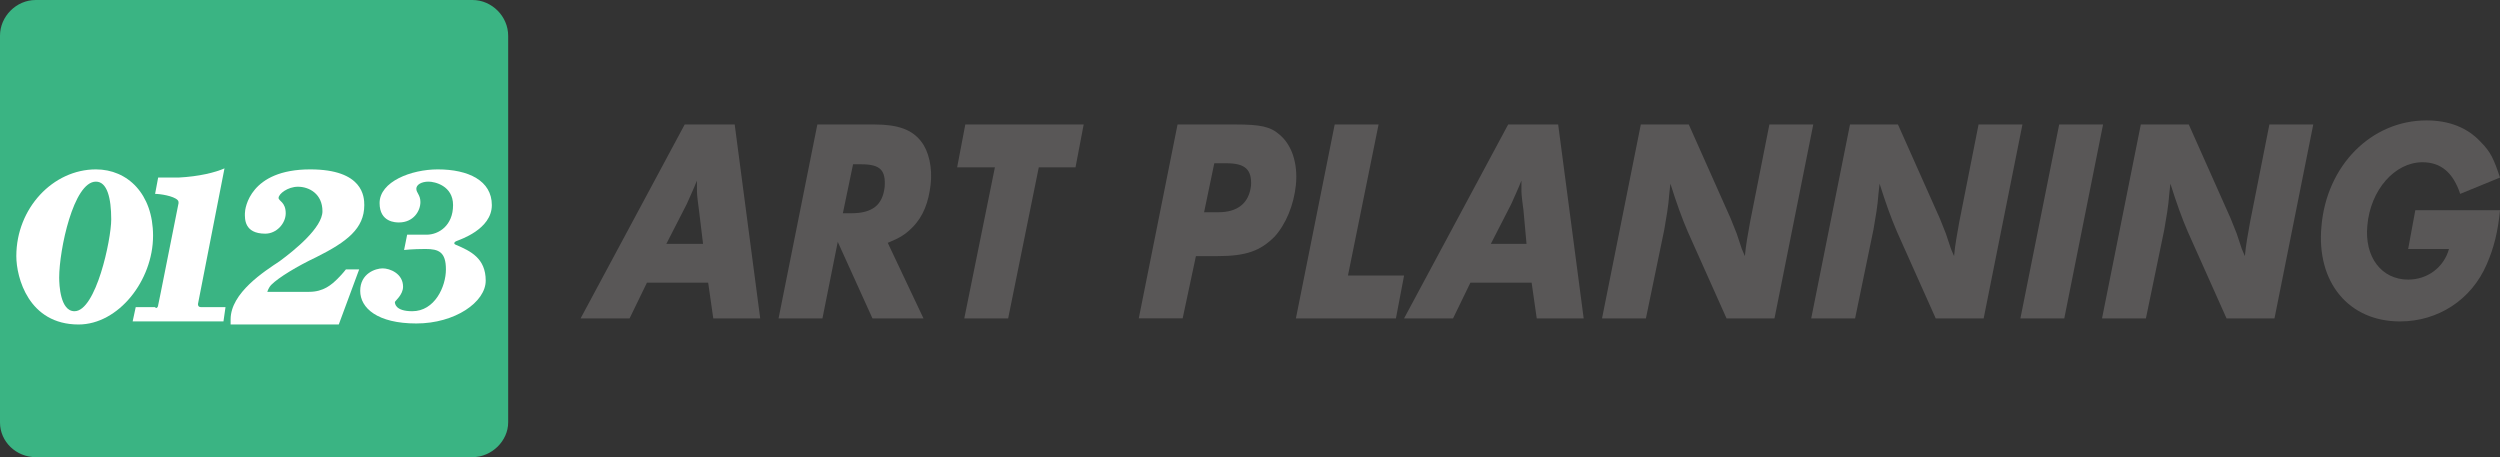
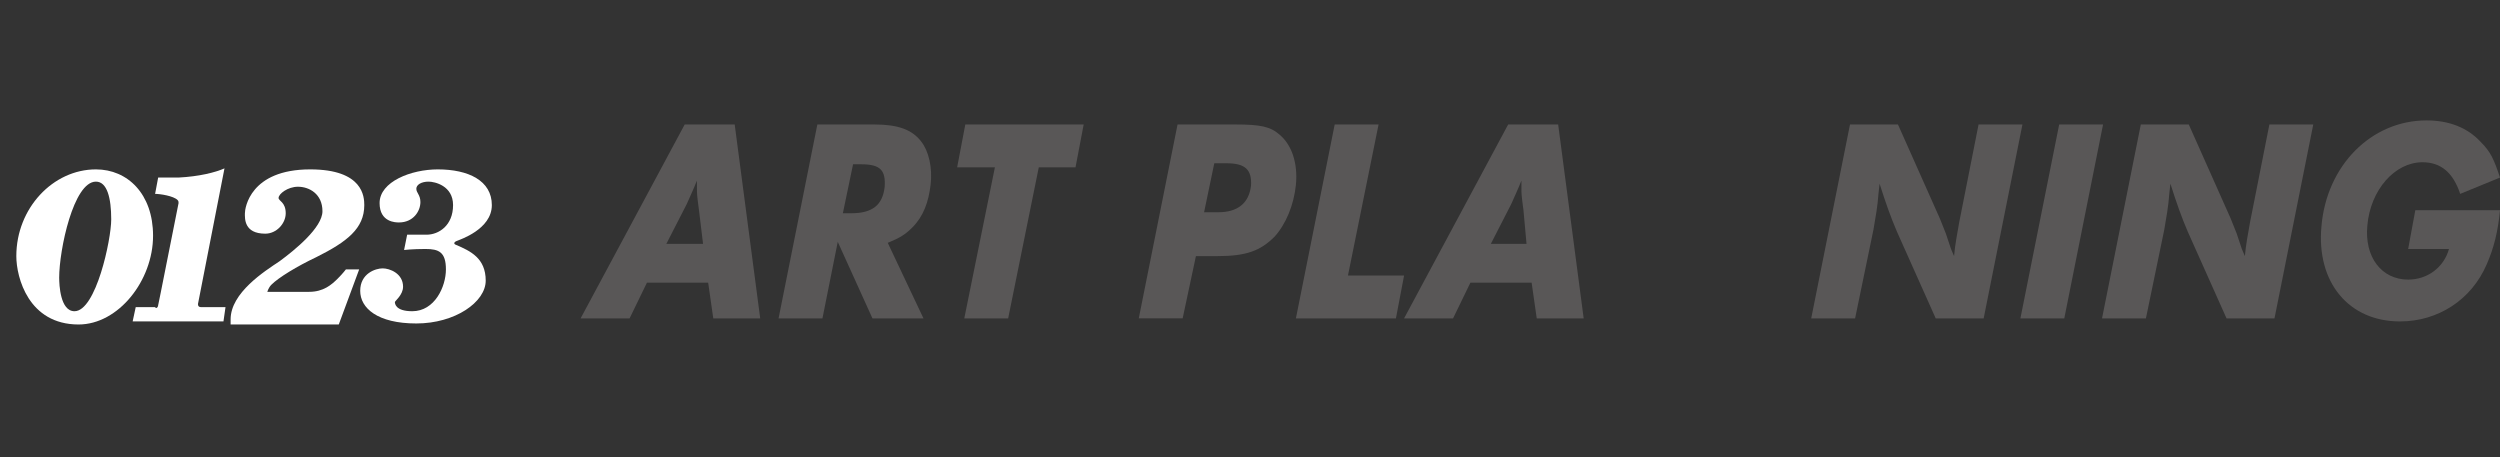
<svg xmlns="http://www.w3.org/2000/svg" version="1.1" id="レイヤー_1" x="0px" y="0px" viewBox="0 0 245 44.8" style="enable-background:new 0 0 245 44.8;" xml:space="preserve">
  <rect x="0" y="0" width="245" height="44.8" fill="#333333" stroke="none" />
  <style type="text/css">
	.st0{fill:#595757;}
	.st1{fill:#3AB483;}
	.st2{fill:#FFFFFF;}
</style>
  <g>
    <g>
      <path class="st0" d="M61.7,31.2h-4.8l10.2-19h4.9l2.5,19h-4.6l-0.5-3.5h-6L61.7,31.2z M68.9,23.9l-0.4-3.3    c-0.2-1.5-0.2-1.6-0.2-2.2c0-0.2,0-0.4,0-0.7c-0.4,1-0.7,1.6-1,2.3l-2,3.9H68.9z" />
      <path class="st0" d="M90.5,31.2h-5l-3.4-7.5l-1.5,7.5h-4.3l3.8-19h5.6c2.3,0,3.7,0.5,4.6,1.7c0.7,0.9,1.1,2.5,0.9,4.2    c-0.2,1.7-0.7,3.1-1.8,4.2c-0.7,0.7-1.2,1-2.4,1.5L90.5,31.2z M82.6,20.9h0.8c2.1,0,3.1-0.8,3.3-2.6c0.1-1.6-0.4-2.2-2.3-2.2h-0.8    L82.6,20.9z" />
      <path class="st0" d="M98.8,31.2h-4.3l3-14.8h-3.7l0.8-4.2h11.6l-0.8,4.2h-3.6L98.8,31.2z" />
      <path class="st0" d="M121.1,12.2c2.4,0,3.4,0.2,4.3,1c1.2,1,1.8,2.8,1.6,4.9c-0.2,2-1,3.9-2.1,5.1c-1.4,1.4-2.8,1.9-5.6,1.9h-2.1    l-1.3,6.1h-4.3l3.8-19H121.1z M118,20.8h1.4c1.9,0,3-0.9,3.2-2.6c0.1-1.6-0.6-2.2-2.4-2.2h-1.2L118,20.8z" />
      <path class="st0" d="M132.1,27h5.5l-0.8,4.2H127l3.8-19h4.3L132.1,27z" />
      <path class="st0" d="M142.4,31.2h-4.8l10.2-19h4.9l2.5,19h-4.6l-0.5-3.5h-6L142.4,31.2z M149.6,23.9l-0.3-3.3    c-0.2-1.5-0.2-1.6-0.2-2.2c0-0.2,0-0.4,0-0.7c-0.4,1-0.7,1.6-1,2.3l-2,3.9H149.6z" />
-       <path class="st0" d="M173.9,31.2h-4.7l-3.8-8.5c-0.6-1.4-1.1-2.8-1.7-4.7l-0.1,0.9c-0.1,1.4-0.3,2.4-0.5,3.6l-1.8,8.7H157l3.8-19    h4.7l4.1,9.2l0.6,1.5l0.5,1.5l0.3,0.7c0.1-1.2,0.3-2.1,0.5-3.3l1.9-9.6h4.3L173.9,31.2z" />
      <path class="st0" d="M194.4,31.2h-4.7l-3.8-8.5c-0.6-1.4-1.1-2.8-1.7-4.7l-0.1,0.9c-0.1,1.4-0.3,2.4-0.5,3.6l-1.8,8.7h-4.3l3.8-19    h4.7l4.1,9.2l0.6,1.5l0.5,1.5l0.3,0.7c0.1-1.2,0.3-2.1,0.5-3.3l1.9-9.6h4.3L194.4,31.2z" />
      <path class="st0" d="M202.3,31.2H198l3.8-19h4.3L202.3,31.2z" />
      <path class="st0" d="M222.9,31.2h-4.7l-3.8-8.5c-0.6-1.4-1.1-2.8-1.7-4.7l-0.1,0.9c-0.1,1.4-0.3,2.4-0.5,3.6l-1.8,8.7H206l3.8-19    h4.7l4.1,9.2l0.6,1.5l0.5,1.5l0.3,0.7c0.1-1.2,0.3-2.1,0.5-3.3l1.9-9.6h4.3L222.9,31.2z" />
      <path class="st0" d="M245,20.6c-0.2,2.1-0.6,3.7-1.3,5.3c-1.5,3.5-4.8,5.6-8.5,5.6c-5,0-8.2-3.8-7.7-9.3c0.5-6,4.9-10.4,10.3-10.4    c2.2,0,4,0.7,5.3,2.1c1,1,1.3,1.7,1.9,3.5l-3.9,1.6c-0.7-2.1-1.9-3.1-3.7-3.1c-2.7,0-5.1,2.7-5.4,6.2c-0.3,3.1,1.4,5.3,4,5.3    c1.9,0,3.5-1.2,4-3h-4l0.7-3.8H245z" />
    </g>
    <g>
-       <path class="st1" d="M46.3,0H3.5C1.6,0,0,1.6,0,3.5v37.9c0,1.9,1.6,3.4,3.5,3.4h42.8c1.9,0,3.5-1.6,3.5-3.4V3.5    C49.8,1.6,48.2,0,46.3,0" />
      <g>
        <path class="st2" d="M15.5,29.9c0,0,0,0.1,2-10c0-0.1,0-0.2-0.1-0.3C17,19.2,15.7,19,15.2,19l0.3-1.6c0.3,0,0.7,0,1.1,0h0.9     c2-0.1,3.6-0.5,4.5-0.9c0,0,0,0-2.6,13.3c0,0.2,0.1,0.3,0.3,0.3h2.4l-0.2,1.4h0H13l0.3-1.4h1.9C15.3,30.3,15.5,30.1,15.5,29.9" />
        <path class="st2" d="M9.4,16.6c-4.2,0-7.8,3.8-7.8,8.5c0,2.1,1.2,6.7,6.1,6.7c3.9,0,7.3-4.3,7.3-8.7C15,19,12.5,16.6,9.4,16.6      M7.3,30.5c-1.4,0-1.5-2.6-1.5-3.3c0-2.7,1.4-9.4,3.6-9.4c1.1,0,1.5,1.6,1.5,3.7C10.9,23.5,9.4,30.5,7.3,30.5" />
        <path class="st2" d="M26,22.9c-2.1,0-2-1.5-2-2c0-0.5,0.5-4.3,6.4-4.3c5.2,0,5.3,2.7,5.3,3.5c0,2.3-1.7,3.6-4.7,5.1     c-1.9,0.9-3.7,2-4.4,2.7c-0.3,0.3-0.4,0.7-0.4,0.7h4.1c1.4,0,2.2-0.7,2.8-1.3c0.5-0.5,0.8-0.9,0.8-0.9h1.3l-2,5.4H22.6     c0,0,0-0.2,0-0.5c0-2.6,3.3-4.7,4.8-5.7c1.5-1.1,4.2-3.3,4.2-4.9c0-1.7-1.3-2.4-2.4-2.4c-1,0-1.9,0.7-1.9,1.1     c0,0.3,0.7,0.4,0.7,1.5C28,21.9,27.1,22.9,26,22.9" />
        <path class="st2" d="M39.1,21.8c1.4,0,2.1-1.1,2.1-2c0-0.7-0.4-0.9-0.4-1.3s0.5-0.7,1.2-0.7c0.6,0,2.4,0.4,2.4,2.3     c0,2-1.4,2.9-2.6,2.9c-1.2,0-1.9,0-1.9,0l-0.3,1.5c0,0,0.8-0.1,2.1-0.1c1.3,0,2,0.3,2,2c0,1.7-1.1,4.1-3.3,4.1     c-1.7,0-1.7-0.8-1.7-0.9c0-0.1,0.8-0.7,0.8-1.5c0-1.3-1.3-1.8-2-1.8c-0.7,0-2.2,0.5-2.2,2.2c0,1.7,1.7,3.2,5.5,3.2     c3.8,0,6.8-2.1,6.8-4.2c0-2.2-1.5-2.9-2.9-3.5c-0.3-0.1-0.2-0.3,0.1-0.4c0.2-0.1,3.4-1.1,3.4-3.5c0-2.4-2.3-3.5-5.3-3.5     c-2.6,0-5.7,1.2-5.7,3.3C37.2,21.8,38.8,21.8,39.1,21.8" />
      </g>
    </g>
  </g>
</svg>